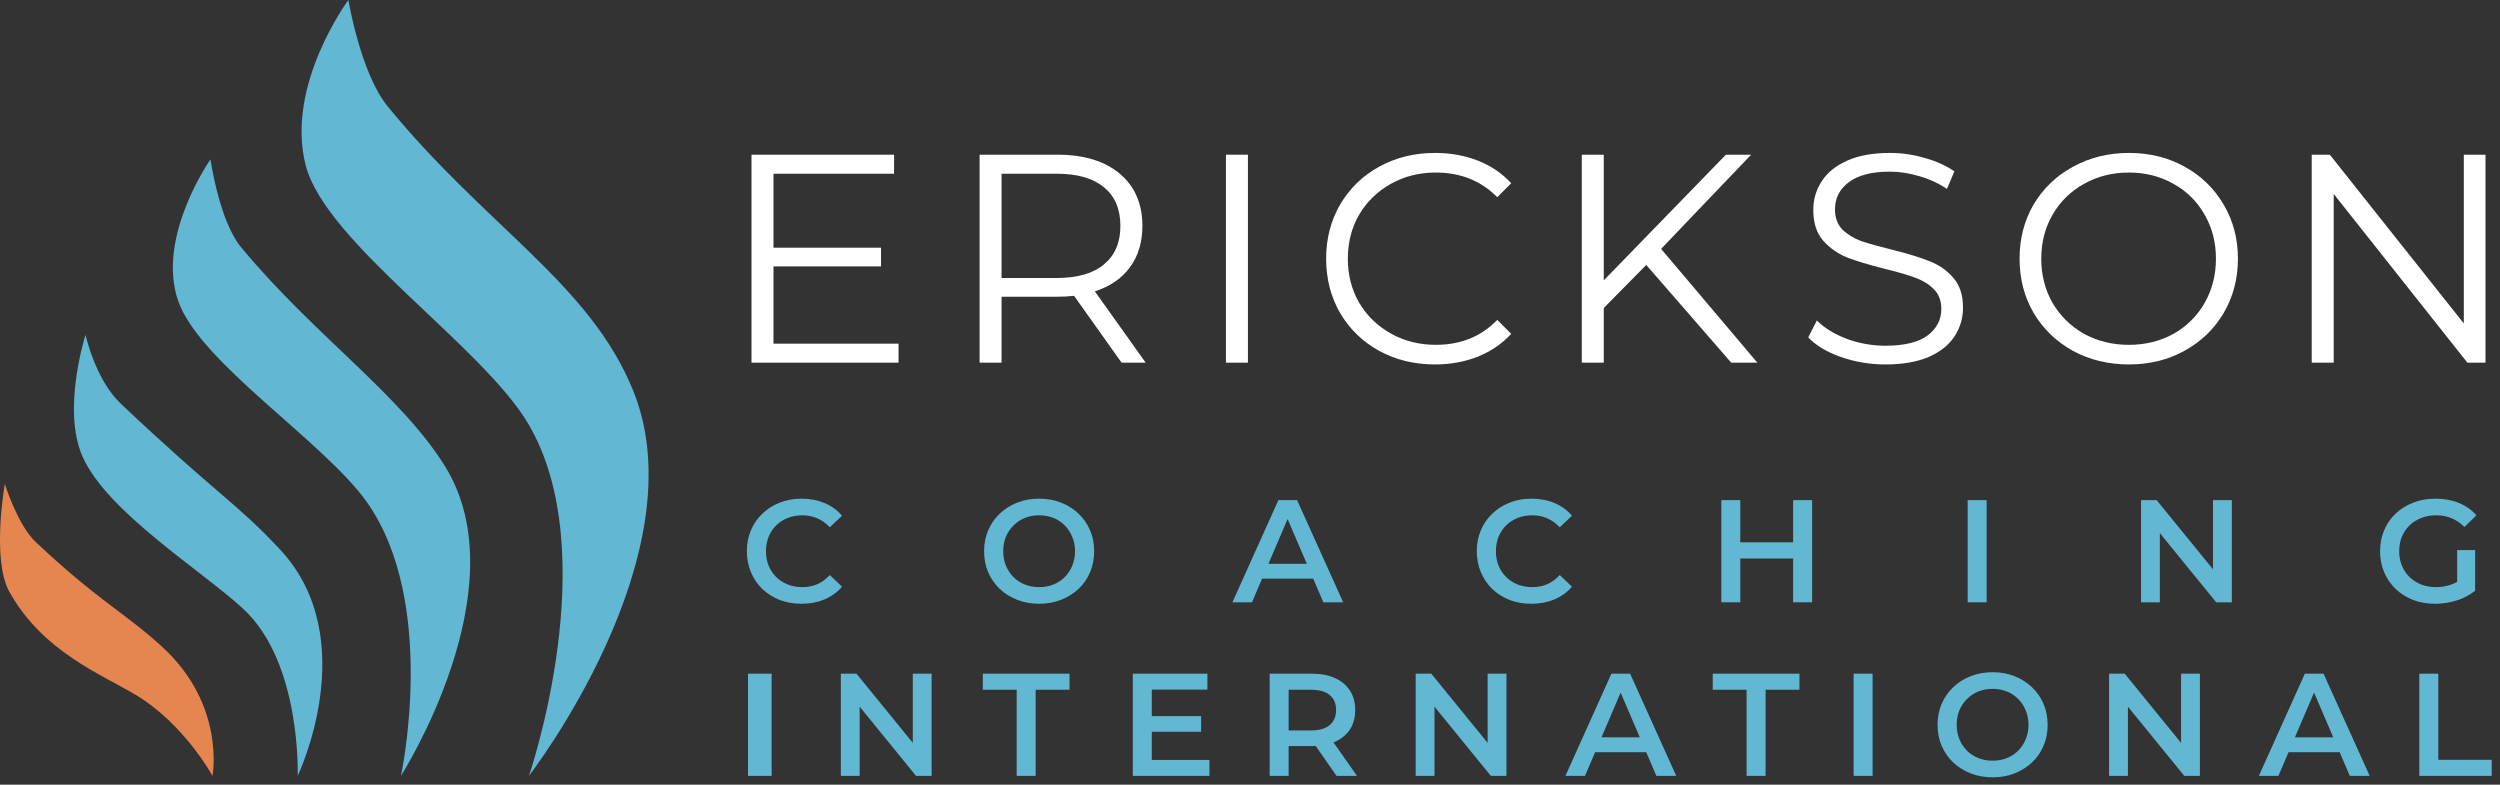
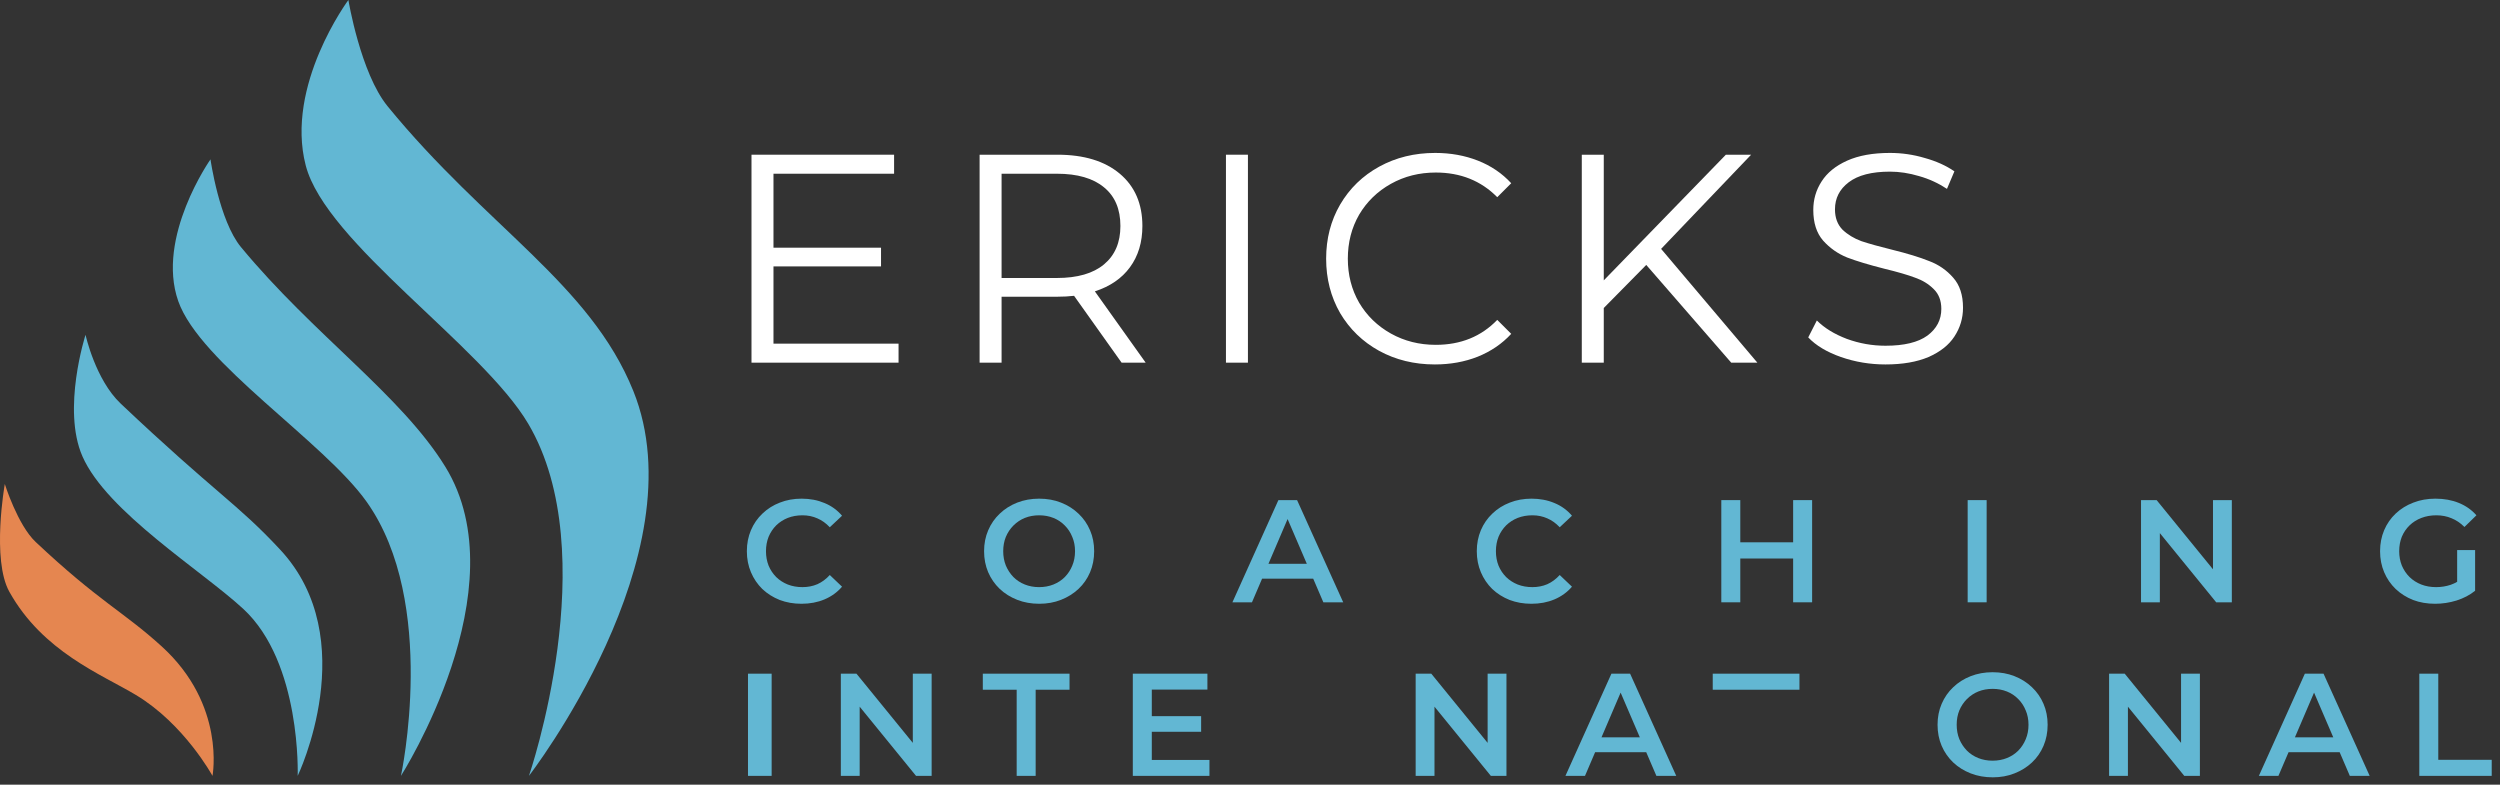
<svg xmlns="http://www.w3.org/2000/svg" width="274" height="86" viewBox="0 0 274 86" fill="none">
  <rect x="0" y="0" width="274" height="86" fill="#333333" stroke="none" />
  <path d="M98.481 37.664V39.748H82.364V16.956H97.992V19.04H84.773V27.147H96.56V29.198H84.773V37.664H98.481Z" fill="white" />
  <path d="M206.648 39.943C204.955 39.943 203.327 39.672 201.764 39.129C200.223 38.587 199.029 37.87 198.182 36.98L199.127 35.124C199.951 35.949 201.048 36.622 202.415 37.143C203.783 37.642 205.193 37.892 206.648 37.892C208.688 37.892 210.219 37.523 211.239 36.785C212.259 36.025 212.769 35.048 212.769 33.855C212.769 32.943 212.487 32.216 211.922 31.673C211.38 31.13 210.707 30.718 209.904 30.436C209.101 30.132 207.983 29.806 206.55 29.459C204.835 29.025 203.468 28.612 202.448 28.222C201.427 27.809 200.548 27.191 199.81 26.366C199.094 25.541 198.736 24.423 198.736 23.012C198.736 21.862 199.04 20.82 199.647 19.886C200.255 18.931 201.189 18.172 202.448 17.607C203.707 17.043 205.269 16.761 207.136 16.761C208.439 16.761 209.708 16.945 210.946 17.314C212.205 17.661 213.29 18.15 214.202 18.779L213.388 20.7C212.433 20.071 211.412 19.604 210.327 19.3C209.242 18.975 208.178 18.812 207.136 18.812C205.139 18.812 203.631 19.203 202.61 19.984C201.612 20.744 201.113 21.731 201.113 22.947C201.113 23.859 201.384 24.597 201.927 25.161C202.491 25.704 203.186 26.127 204.01 26.431C204.857 26.713 205.986 27.028 207.397 27.375C209.068 27.788 210.414 28.2 211.434 28.612C212.476 29.003 213.355 29.611 214.071 30.436C214.788 31.239 215.146 32.335 215.146 33.724C215.146 34.875 214.831 35.927 214.202 36.883C213.594 37.816 212.65 38.565 211.369 39.129C210.088 39.672 208.515 39.943 206.648 39.943Z" fill="white" />
-   <path d="M272.411 16.956V39.748H270.425L255.773 21.254V39.748H253.364V16.956H255.35L270.034 35.45V16.956H272.411Z" fill="white" />
-   <path d="M233.327 39.943C231.07 39.943 229.018 39.444 227.173 38.445C225.35 37.425 223.917 36.036 222.875 34.278C221.855 32.52 221.345 30.544 221.345 28.352C221.345 26.16 221.855 24.184 222.875 22.426C223.917 20.668 225.35 19.289 227.173 18.291C229.018 17.271 231.07 16.761 233.327 16.761C235.585 16.761 237.614 17.26 239.416 18.258C241.239 19.257 242.672 20.646 243.714 22.426C244.756 24.184 245.276 26.16 245.276 28.352C245.276 30.544 244.756 32.53 243.714 34.31C242.672 36.069 241.239 37.447 239.416 38.445C237.614 39.444 235.585 39.943 233.327 39.943ZM233.327 37.794C235.129 37.794 236.757 37.393 238.211 36.59C239.665 35.765 240.805 34.636 241.63 33.203C242.455 31.749 242.867 30.132 242.867 28.352C242.867 26.572 242.455 24.966 241.63 23.533C240.805 22.079 239.665 20.95 238.211 20.147C236.757 19.322 235.129 18.91 233.327 18.91C231.525 18.91 229.887 19.322 228.411 20.147C226.956 20.95 225.806 22.079 224.959 23.533C224.134 24.966 223.722 26.572 223.722 28.352C223.722 30.132 224.134 31.749 224.959 33.203C225.806 34.636 226.956 35.765 228.411 36.59C229.887 37.393 231.525 37.794 233.327 37.794Z" fill="white" />
  <path d="M180.429 29.036L175.773 33.757V39.748H173.364V16.956H175.773V30.729L189.155 16.956H191.923L182.057 27.277L192.607 39.748H189.741L180.429 29.036Z" fill="white" />
  <path d="M157.262 39.943C155.004 39.943 152.964 39.444 151.141 38.445C149.339 37.447 147.917 36.069 146.875 34.31C145.855 32.53 145.345 30.544 145.345 28.352C145.345 26.16 145.855 24.184 146.875 22.426C147.917 20.646 149.35 19.257 151.173 18.258C152.997 17.26 155.037 16.761 157.294 16.761C158.988 16.761 160.55 17.043 161.983 17.607C163.416 18.172 164.631 18.996 165.63 20.082L164.099 21.612C162.32 19.81 160.073 18.91 157.36 18.91C155.558 18.91 153.919 19.322 152.443 20.147C150.967 20.972 149.806 22.1 148.959 23.533C148.134 24.966 147.722 26.572 147.722 28.352C147.722 30.132 148.134 31.738 148.959 33.171C149.806 34.603 150.967 35.732 152.443 36.557C153.919 37.382 155.558 37.794 157.36 37.794C160.095 37.794 162.341 36.883 164.099 35.059L165.63 36.59C164.631 37.675 163.405 38.511 161.951 39.097C160.518 39.661 158.955 39.943 157.262 39.943Z" fill="white" />
  <path d="M134.364 16.956H136.773V39.748H134.364V16.956Z" fill="white" />
  <path d="M122.927 39.748L117.718 32.422C117.132 32.487 116.524 32.52 115.894 32.52H109.773V39.748H107.364V16.956H115.894C118.803 16.956 121.082 17.651 122.732 19.04C124.382 20.429 125.206 22.339 125.206 24.77C125.206 26.55 124.751 28.059 123.839 29.296C122.949 30.512 121.668 31.391 119.997 31.933L125.565 39.748H122.927ZM115.829 30.468C118.087 30.468 119.812 29.969 121.006 28.971C122.2 27.972 122.797 26.572 122.797 24.77C122.797 22.925 122.2 21.514 121.006 20.538C119.812 19.539 118.087 19.04 115.829 19.04H109.773V30.468H115.829Z" fill="white" />
  <path d="M87.84 66.173C86.987 66.173 86.192 66.035 85.456 65.757C84.731 65.469 84.096 65.069 83.552 64.557C83.019 64.035 82.603 63.421 82.304 62.717C82.005 62.013 81.856 61.245 81.856 60.413C81.856 59.581 82.005 58.813 82.304 58.109C82.603 57.405 83.024 56.797 83.568 56.285C84.112 55.763 84.747 55.363 85.472 55.085C86.197 54.797 86.992 54.653 87.856 54.653C88.773 54.653 89.611 54.813 90.368 55.133C91.125 55.443 91.765 55.907 92.288 56.525L90.944 57.789C90.539 57.352 90.085 57.027 89.584 56.813C89.083 56.589 88.539 56.477 87.952 56.477C87.365 56.477 86.827 56.573 86.336 56.765C85.856 56.957 85.435 57.229 85.072 57.581C84.72 57.933 84.443 58.349 84.24 58.829C84.048 59.309 83.952 59.837 83.952 60.413C83.952 60.989 84.048 61.517 84.24 61.997C84.443 62.477 84.72 62.893 85.072 63.245C85.435 63.597 85.856 63.869 86.336 64.061C86.827 64.253 87.365 64.349 87.952 64.349C88.539 64.349 89.083 64.243 89.584 64.029C90.085 63.805 90.539 63.469 90.944 63.021L92.288 64.301C91.765 64.909 91.125 65.373 90.368 65.693C89.611 66.013 88.768 66.173 87.84 66.173Z" fill="#62B7D3" />
  <path d="M81.98 85.035V73.835H84.572V85.035H81.98Z" fill="#62B7D3" />
  <path d="M92.156 85.035V73.835H93.868L100.892 82.459H100.044V73.835H102.108V85.035H100.396L93.372 76.411H94.22V85.035H92.156Z" fill="#62B7D3" />
  <path d="M111.428 85.035V75.595H107.716V73.835H117.22V75.595H113.508V85.035H111.428Z" fill="#62B7D3" />
  <path d="M126.076 78.491H131.644V80.203H126.076V78.491ZM126.236 83.291H132.556V85.035H124.156V73.835H132.332V75.579H126.236V83.291Z" fill="#62B7D3" />
-   <path d="M139.156 85.035V73.835H143.764C144.756 73.835 145.604 73.995 146.308 74.315C147.023 74.635 147.572 75.093 147.956 75.691C148.34 76.288 148.532 76.997 148.532 77.819C148.532 78.64 148.34 79.349 147.956 79.947C147.572 80.533 147.023 80.987 146.308 81.307C145.604 81.616 144.756 81.771 143.764 81.771H140.308L141.236 80.827V85.035H139.156ZM146.484 85.035L143.652 80.971H145.876L148.724 85.035H146.484ZM141.236 81.051L140.308 80.059H143.668C144.585 80.059 145.273 79.861 145.732 79.467C146.201 79.072 146.436 78.523 146.436 77.819C146.436 77.104 146.201 76.555 145.732 76.171C145.273 75.787 144.585 75.595 143.668 75.595H140.308L141.236 74.571V81.051Z" fill="#62B7D3" />
  <path d="M155.156 85.035V73.835H156.868L163.892 82.459H163.044V73.835H165.108V85.035H163.396L156.372 76.411H157.22V85.035H155.156Z" fill="#62B7D3" />
  <path d="M171.572 85.035L176.612 73.835H178.66L183.716 85.035H181.54L177.204 74.939H178.036L173.716 85.035H171.572ZM173.892 82.443L174.452 80.811H180.5L181.06 82.443H173.892Z" fill="#62B7D3" />
-   <path d="M191.428 85.035V75.595H187.716V73.835H197.22V75.595H193.508V85.035H191.428Z" fill="#62B7D3" />
-   <path d="M203.156 85.035V73.835H205.236V85.035H203.156Z" fill="#62B7D3" />
+   <path d="M191.428 85.035V75.595H187.716V73.835H197.22V75.595H193.508H191.428Z" fill="#62B7D3" />
  <path d="M218.404 85.195C217.529 85.195 216.724 85.051 215.988 84.763C215.252 84.475 214.612 84.075 214.068 83.563C213.524 83.04 213.103 82.432 212.804 81.739C212.505 81.035 212.356 80.267 212.356 79.435C212.356 78.603 212.505 77.84 212.804 77.147C213.103 76.443 213.524 75.835 214.068 75.323C214.612 74.8 215.252 74.395 215.988 74.107C216.724 73.819 217.524 73.675 218.388 73.675C219.263 73.675 220.063 73.819 220.788 74.107C221.524 74.395 222.164 74.8 222.708 75.323C223.252 75.835 223.673 76.443 223.972 77.147C224.271 77.84 224.42 78.603 224.42 79.435C224.42 80.267 224.271 81.035 223.972 81.739C223.673 82.443 223.252 83.051 222.708 83.563C222.164 84.075 221.524 84.475 220.788 84.763C220.063 85.051 219.268 85.195 218.404 85.195ZM218.388 83.371C218.953 83.371 219.476 83.275 219.956 83.083C220.436 82.891 220.852 82.619 221.204 82.267C221.556 81.904 221.828 81.488 222.02 81.019C222.223 80.539 222.324 80.011 222.324 79.435C222.324 78.859 222.223 78.336 222.02 77.867C221.828 77.387 221.556 76.971 221.204 76.619C220.852 76.256 220.436 75.979 219.956 75.787C219.476 75.595 218.953 75.499 218.388 75.499C217.823 75.499 217.3 75.595 216.82 75.787C216.351 75.979 215.935 76.256 215.572 76.619C215.22 76.971 214.943 77.387 214.74 77.867C214.548 78.336 214.452 78.859 214.452 79.435C214.452 80 214.548 80.523 214.74 81.003C214.943 81.483 215.22 81.904 215.572 82.267C215.924 82.619 216.34 82.891 216.82 83.083C217.3 83.275 217.823 83.371 218.388 83.371Z" fill="#62B7D3" />
  <path d="M231.156 85.035V73.835H232.868L239.892 82.459H239.044V73.835H241.108V85.035H239.396L232.372 76.411H233.22V85.035H231.156Z" fill="#62B7D3" />
  <path d="M247.572 85.035L252.612 73.835H254.66L259.716 85.035H257.54L253.204 74.939H254.036L249.716 85.035H247.572ZM249.892 82.443L250.452 80.811H256.5L257.06 82.443H249.892Z" fill="#62B7D3" />
  <path d="M265.156 85.035V73.835H267.236V83.275H273.092V85.035H265.156Z" fill="#62B7D3" />
  <path d="M113.904 66.173C113.029 66.173 112.224 66.029 111.488 65.741C110.752 65.453 110.112 65.053 109.568 64.541C109.024 64.019 108.603 63.411 108.304 62.717C108.005 62.013 107.856 61.245 107.856 60.413C107.856 59.581 108.005 58.819 108.304 58.125C108.603 57.421 109.024 56.813 109.568 56.301C110.112 55.779 110.752 55.373 111.488 55.085C112.224 54.797 113.024 54.653 113.888 54.653C114.763 54.653 115.563 54.797 116.288 55.085C117.024 55.373 117.664 55.779 118.208 56.301C118.752 56.813 119.173 57.421 119.472 58.125C119.771 58.819 119.92 59.581 119.92 60.413C119.92 61.245 119.771 62.013 119.472 62.717C119.173 63.421 118.752 64.029 118.208 64.541C117.664 65.053 117.024 65.453 116.288 65.741C115.563 66.029 114.768 66.173 113.904 66.173ZM113.888 64.349C114.453 64.349 114.976 64.253 115.456 64.061C115.936 63.869 116.352 63.597 116.704 63.245C117.056 62.883 117.328 62.467 117.52 61.997C117.723 61.517 117.824 60.989 117.824 60.413C117.824 59.837 117.723 59.315 117.52 58.845C117.328 58.365 117.056 57.949 116.704 57.597C116.352 57.235 115.936 56.957 115.456 56.765C114.976 56.573 114.453 56.477 113.888 56.477C113.323 56.477 112.8 56.573 112.32 56.765C111.851 56.957 111.435 57.235 111.072 57.597C110.72 57.949 110.443 58.365 110.24 58.845C110.048 59.315 109.952 59.837 109.952 60.413C109.952 60.979 110.048 61.501 110.24 61.981C110.443 62.461 110.72 62.883 111.072 63.245C111.424 63.597 111.84 63.869 112.32 64.061C112.8 64.253 113.323 64.349 113.888 64.349Z" fill="#62B7D3" />
  <path d="M135.072 66.013L140.112 54.813H142.16L147.216 66.013H145.04L140.704 55.917H141.536L137.216 66.013H135.072ZM137.392 63.421L137.952 61.789H144L144.56 63.421H137.392Z" fill="#62B7D3" />
  <path d="M167.84 66.173C166.987 66.173 166.192 66.035 165.456 65.757C164.731 65.469 164.096 65.069 163.552 64.557C163.019 64.035 162.603 63.421 162.304 62.717C162.005 62.013 161.856 61.245 161.856 60.413C161.856 59.581 162.005 58.813 162.304 58.109C162.603 57.405 163.024 56.797 163.568 56.285C164.112 55.763 164.747 55.363 165.472 55.085C166.197 54.797 166.992 54.653 167.856 54.653C168.773 54.653 169.611 54.813 170.368 55.133C171.125 55.443 171.765 55.907 172.288 56.525L170.944 57.789C170.539 57.352 170.085 57.027 169.584 56.813C169.083 56.589 168.539 56.477 167.952 56.477C167.365 56.477 166.827 56.573 166.336 56.765C165.856 56.957 165.435 57.229 165.072 57.581C164.72 57.933 164.443 58.349 164.24 58.829C164.048 59.309 163.952 59.837 163.952 60.413C163.952 60.989 164.048 61.517 164.24 61.997C164.443 62.477 164.72 62.893 165.072 63.245C165.435 63.597 165.856 63.869 166.336 64.061C166.827 64.253 167.365 64.349 167.952 64.349C168.539 64.349 169.083 64.243 169.584 64.029C170.085 63.805 170.539 63.469 170.944 63.021L172.288 64.301C171.765 64.909 171.125 65.373 170.368 65.693C169.611 66.013 168.768 66.173 167.84 66.173Z" fill="#62B7D3" />
  <path d="M196.528 54.813H198.608V66.013H196.528V54.813ZM190.736 66.013H188.656V54.813H190.736V66.013ZM196.688 61.213H190.56V59.437H196.688V61.213Z" fill="#62B7D3" />
  <path d="M215.656 66.013V54.813H217.736V66.013H215.656Z" fill="#62B7D3" />
  <path d="M234.656 66.013V54.813H236.368L243.392 63.437H242.544V54.813H244.608V66.013H242.896L235.872 57.389H236.72V66.013H234.656Z" fill="#62B7D3" />
  <path d="M266.888 66.173C266.013 66.173 265.208 66.035 264.472 65.757C263.747 65.469 263.112 65.069 262.568 64.557C262.024 64.035 261.603 63.421 261.304 62.717C261.005 62.013 260.856 61.245 260.856 60.413C260.856 59.581 261.005 58.813 261.304 58.109C261.603 57.405 262.024 56.797 262.568 56.285C263.123 55.763 263.768 55.363 264.504 55.085C265.24 54.797 266.045 54.653 266.92 54.653C267.869 54.653 268.723 54.808 269.48 55.117C270.248 55.427 270.893 55.88 271.416 56.477L270.104 57.757C269.667 57.32 269.192 57 268.68 56.797C268.179 56.584 267.624 56.477 267.016 56.477C266.429 56.477 265.885 56.573 265.384 56.765C264.883 56.957 264.451 57.229 264.088 57.581C263.725 57.933 263.443 58.349 263.24 58.829C263.048 59.309 262.952 59.837 262.952 60.413C262.952 60.979 263.048 61.501 263.24 61.981C263.443 62.461 263.725 62.883 264.088 63.245C264.451 63.597 264.877 63.869 265.368 64.061C265.859 64.253 266.403 64.349 267 64.349C267.555 64.349 268.088 64.264 268.6 64.093C269.123 63.912 269.619 63.613 270.088 63.197L271.272 64.749C270.685 65.219 270.003 65.576 269.224 65.821C268.456 66.056 267.677 66.173 266.888 66.173ZM269.304 64.477V60.285H271.272V64.749L269.304 64.477Z" fill="#62B7D3" />
  <path d="M38.183 0C38.183 0 39.511 8.012 42.483 11.649C53.296 24.887 64.672 31.099 69.412 42.852C76.676 60.865 57.973 85.033 57.973 85.033C57.973 85.033 66.323 60.737 57.904 46.456C52.879 37.933 35.708 26.612 33.508 18.134C31.231 9.362 38.183 0 38.183 0Z" fill="#62B7D3" />
  <path d="M23.069 17.463C23.069 17.463 24.023 24.192 26.409 27.08C34.355 36.697 43.966 43.301 48.805 51.153C57.053 64.536 43.944 85.034 43.944 85.034C43.944 85.034 48.049 66.075 40.187 55C35.495 48.392 21.918 39.778 19.537 33.007C17.074 26.001 23.071 17.463 23.071 17.463H23.069Z" fill="#62B7D3" />
  <path d="M9.375 36.697C9.375 36.697 10.447 41.603 13.233 44.239C23.712 54.147 25.916 55.094 30.71 60.244C39.828 70.04 32.627 85.033 32.627 85.033C32.627 85.033 33.057 72.636 26.659 66.731C22.118 62.539 11.713 56.101 9.04 50.027C6.756 44.835 9.374 36.697 9.374 36.697H9.375Z" fill="#62B7D3" />
  <path d="M0.527 53.049C0.527 53.049 1.93 57.539 3.919 59.41C10.88 65.956 13.509 67.01 17.728 70.85C24.774 77.259 23.289 85.035 23.289 85.035C23.289 85.035 20.198 79.349 14.888 76.165C11.119 73.904 4.701 71.441 1.026 64.861C-0.942 61.335 0.526 53.05 0.526 53.05L0.527 53.049Z" fill="#E58650" />
</svg>